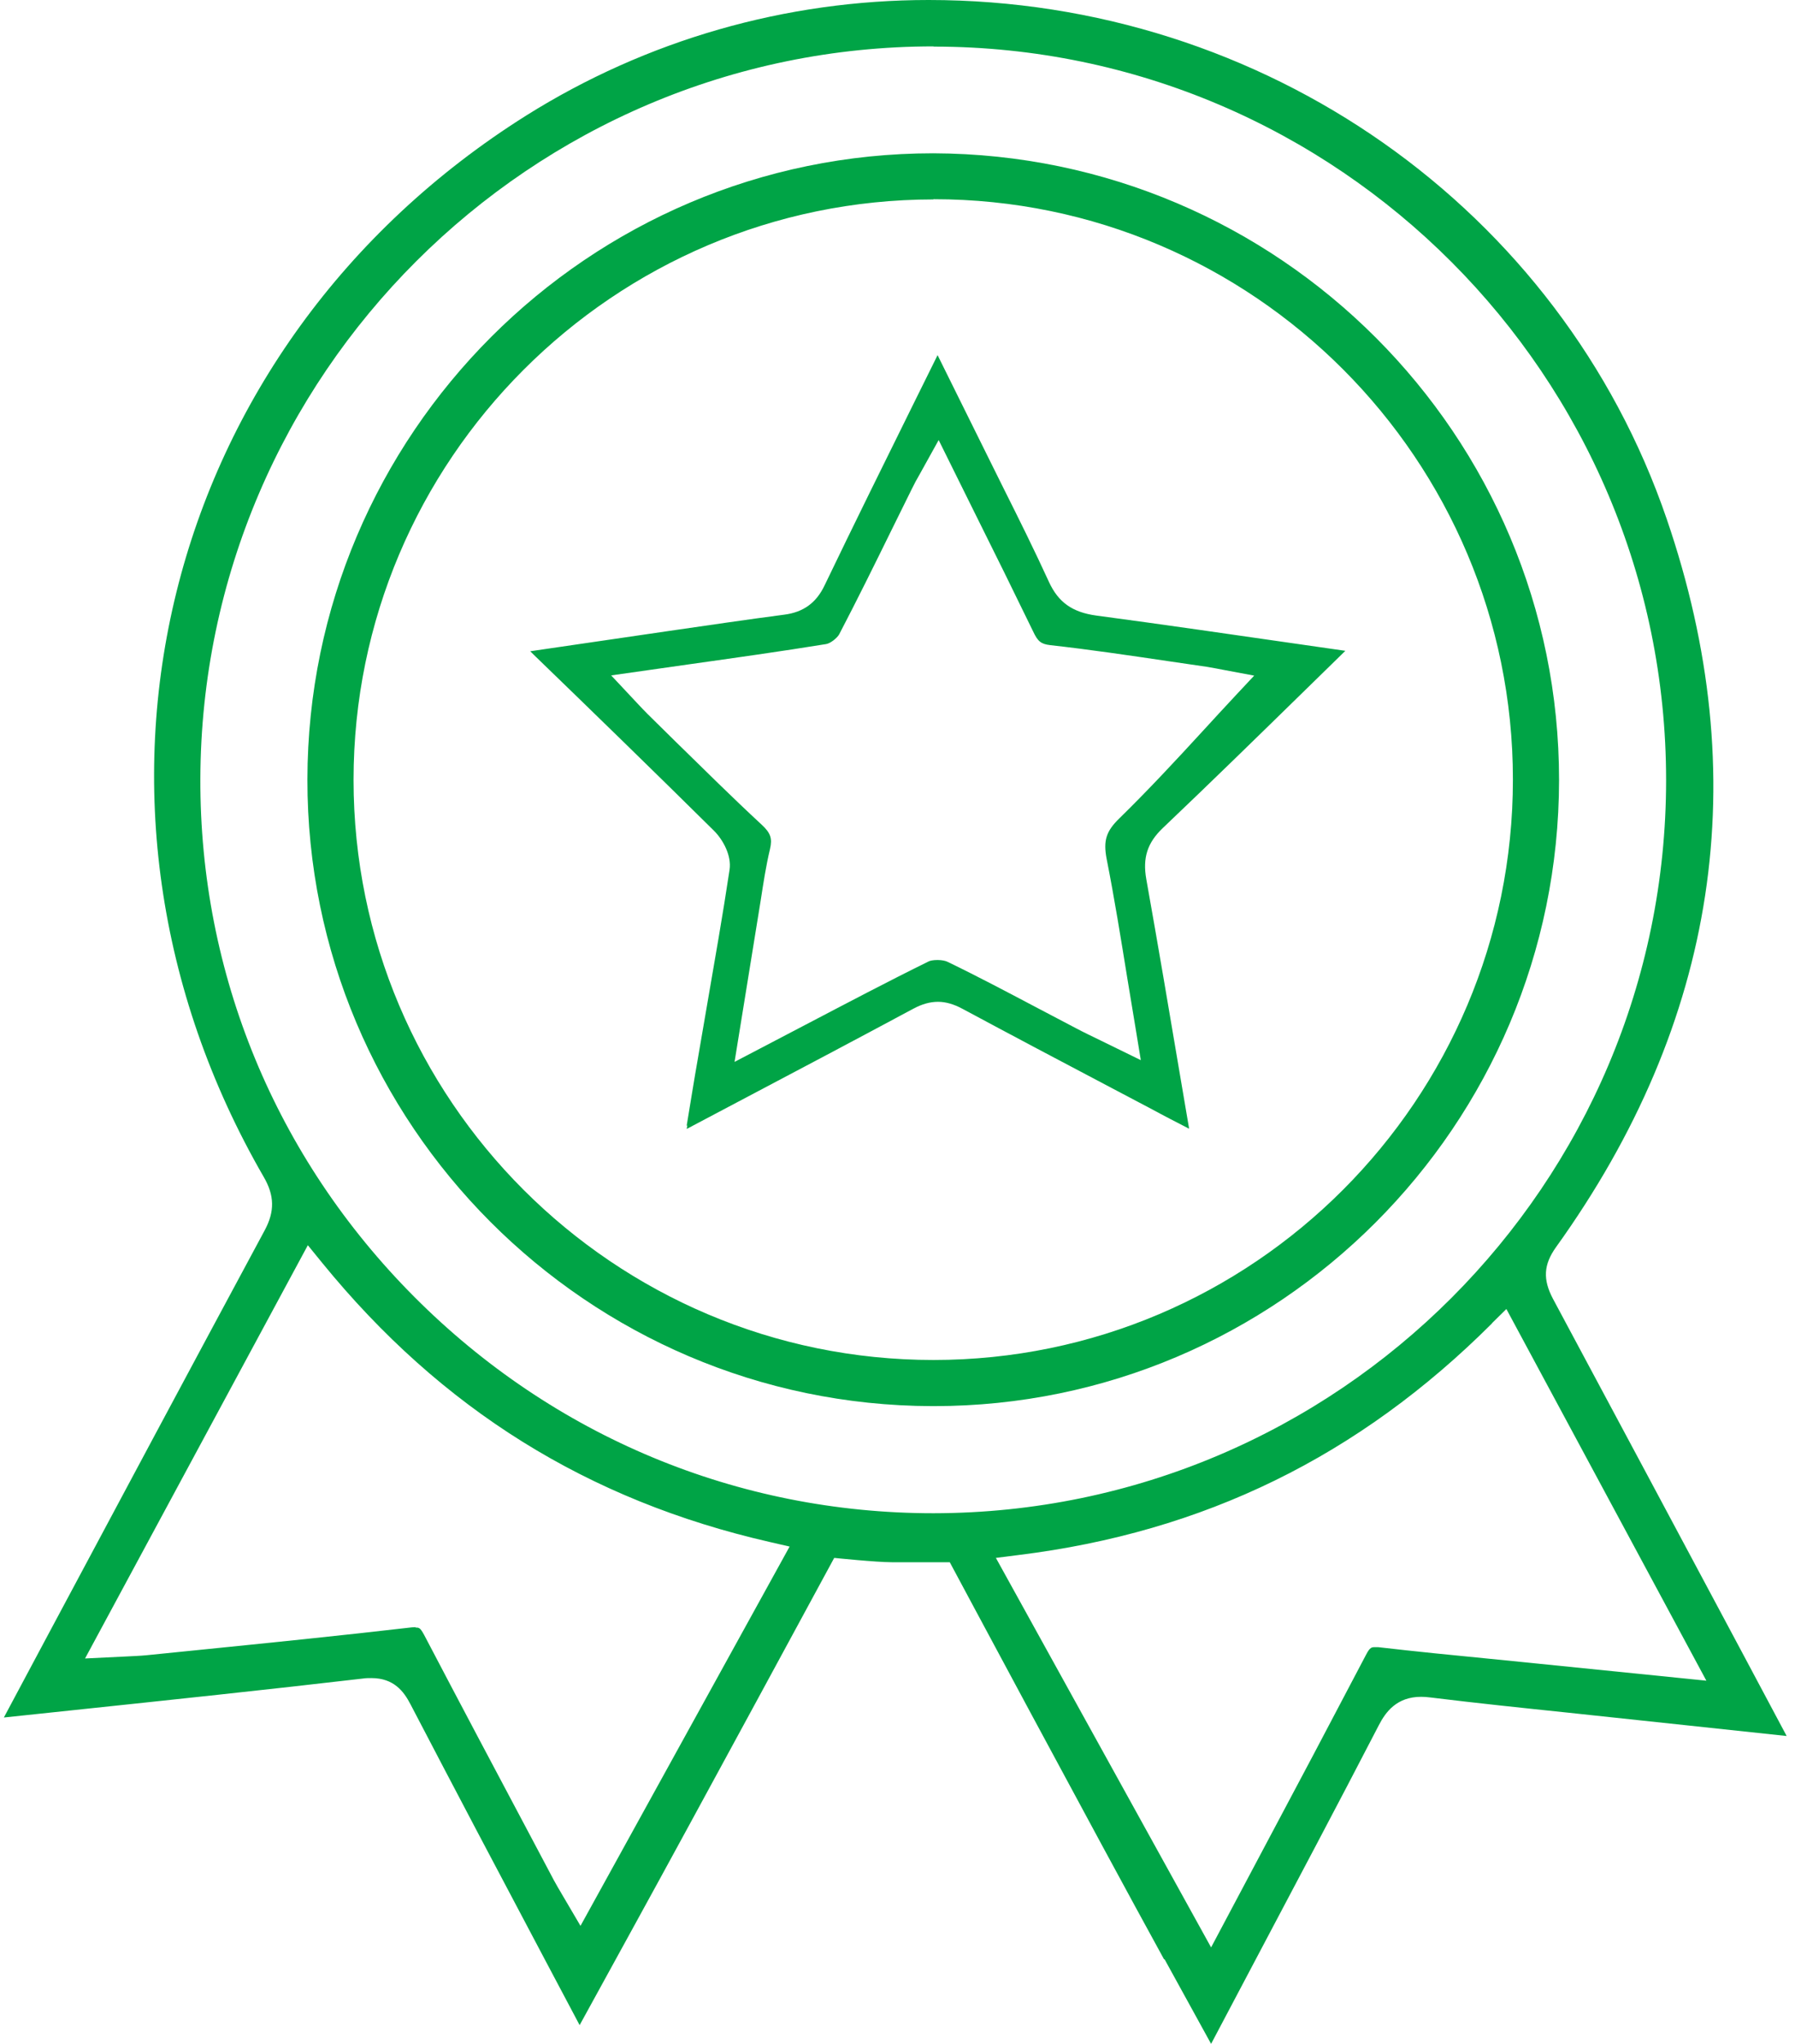
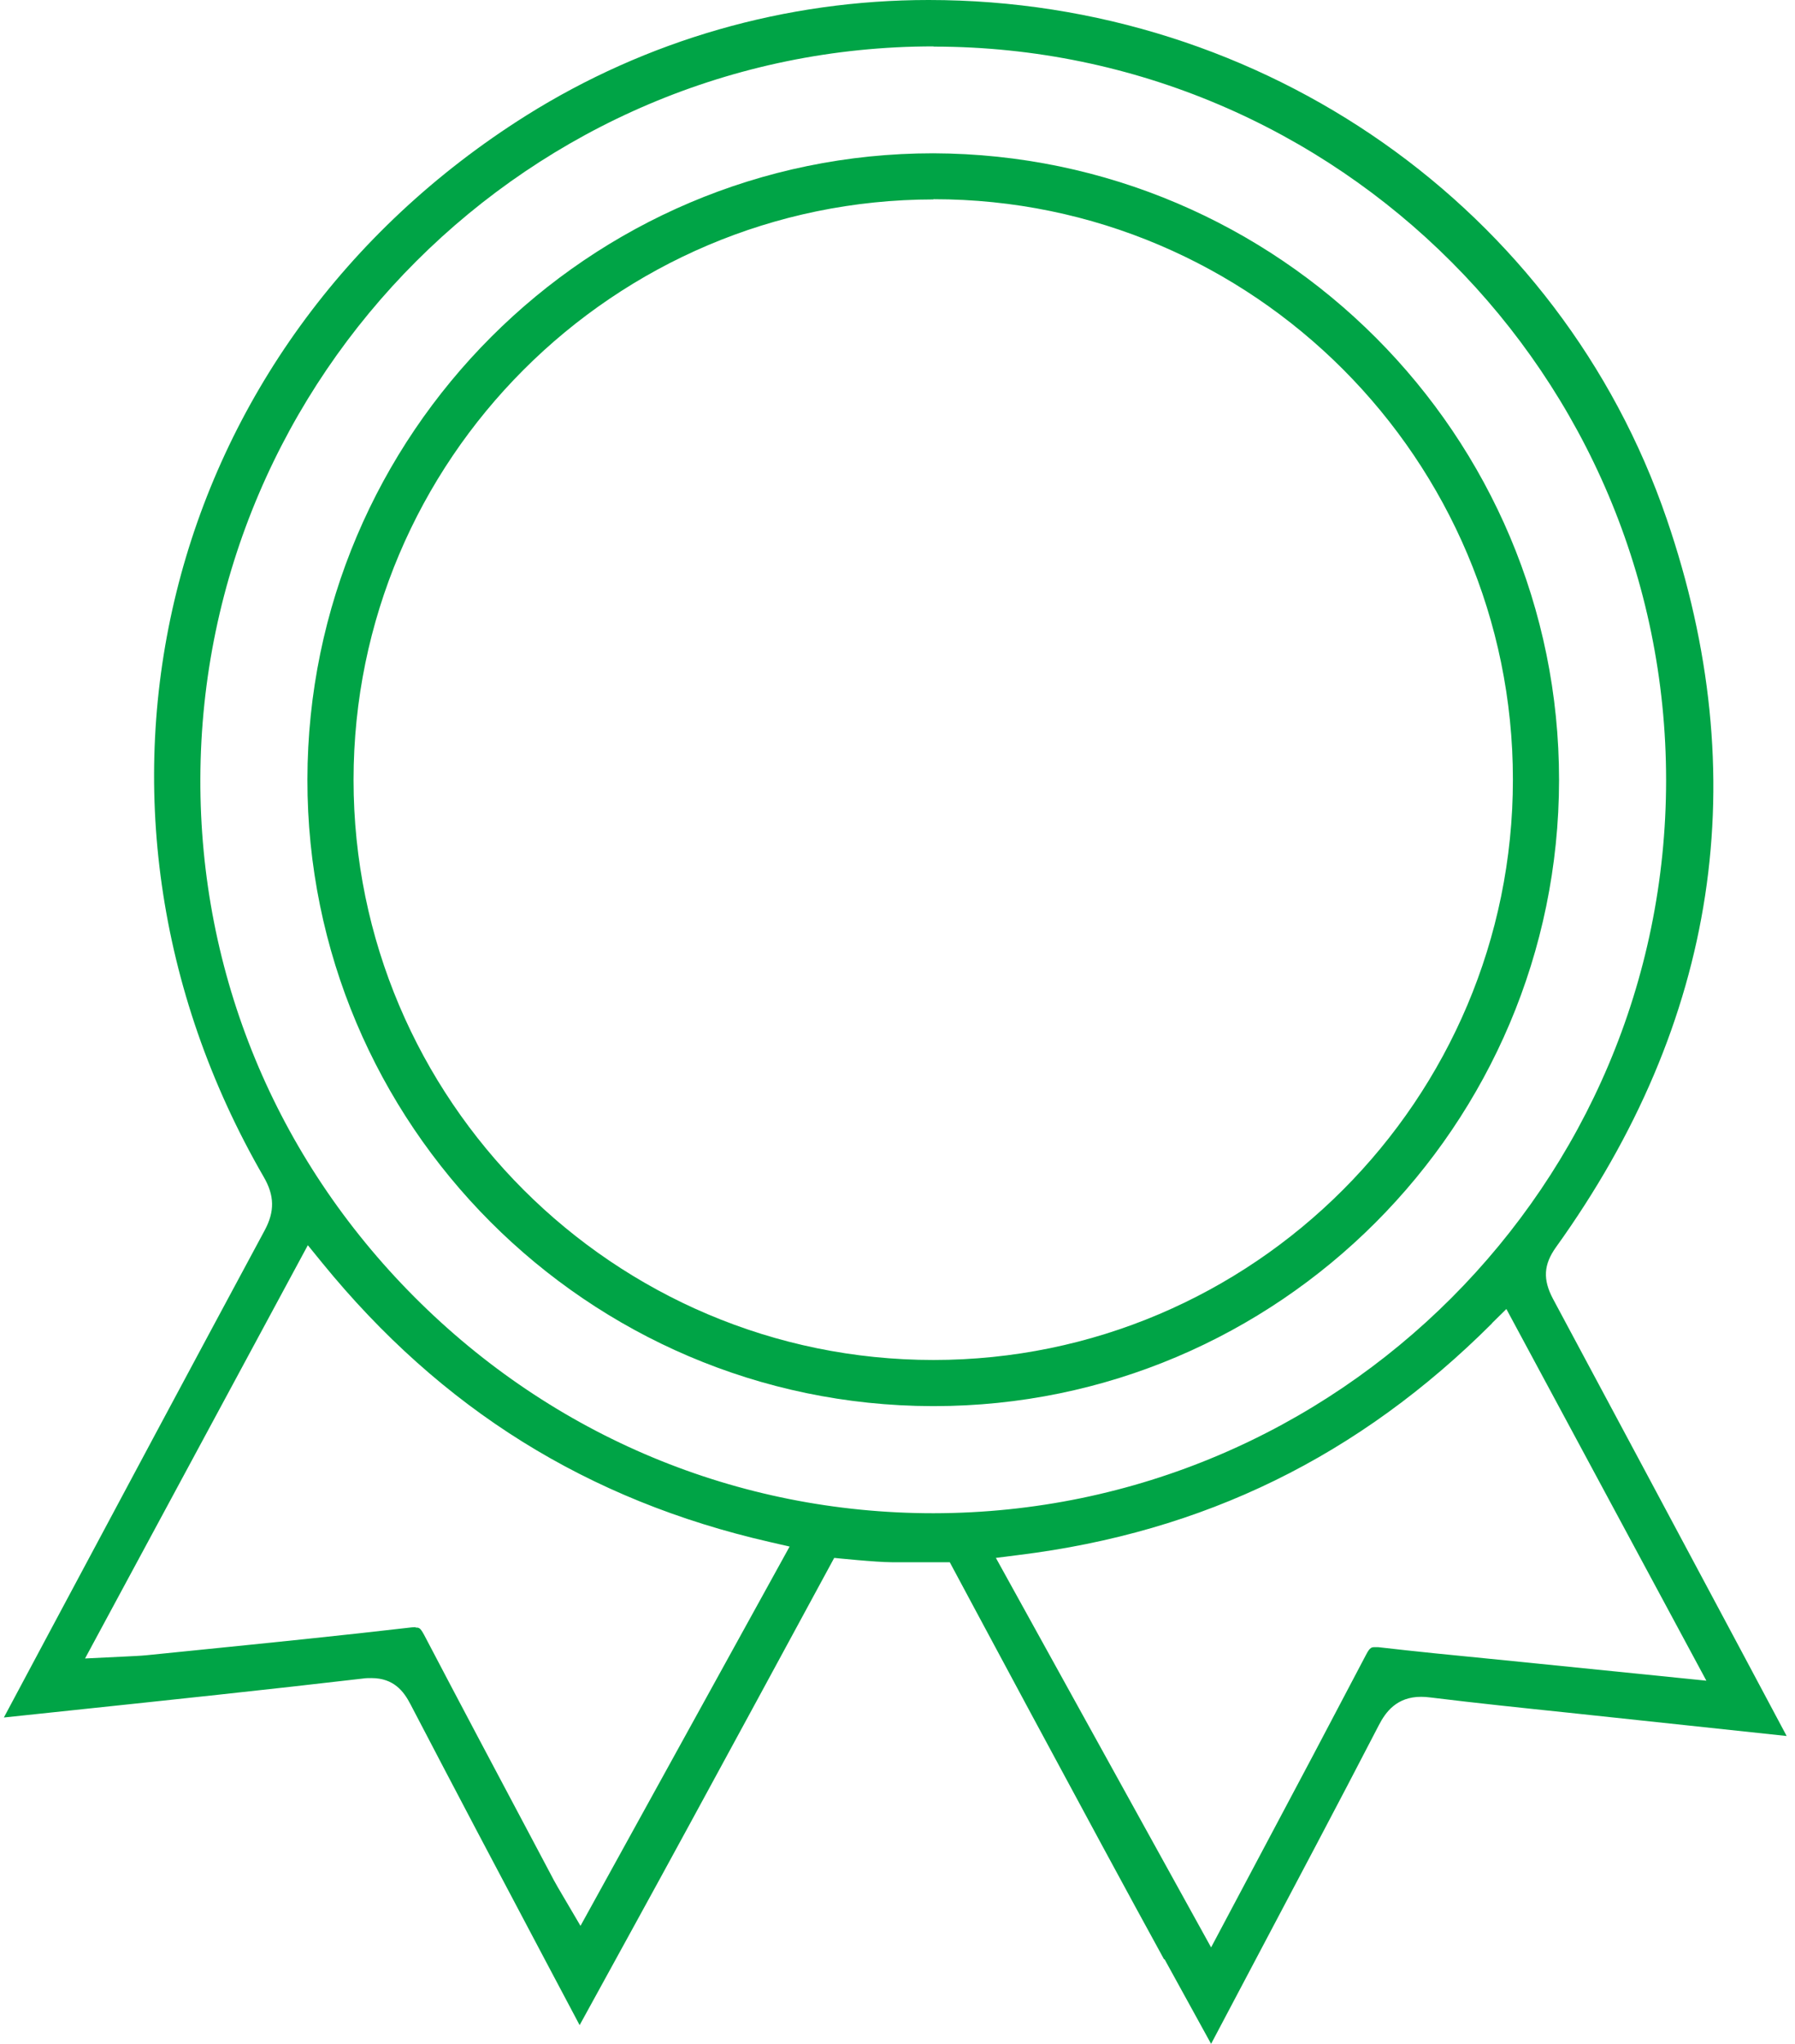
<svg xmlns="http://www.w3.org/2000/svg" width="58" height="66" viewBox="0 0 58 66" fill="none">
  <path d="M37.614 63.272C35.407 59.257 30.689 50.447 30.689 50.447C30.689 50.447 29.332 50.447 28.819 50.447C28.305 50.447 26.955 50.307 26.955 50.307C26.955 50.307 22.42 58.681 20.501 62.168L18.729 65.395L17.625 63.314C16.163 60.558 14.707 57.802 13.266 55.039C13.048 54.617 12.725 54.188 12 54.188C11.916 54.188 11.825 54.188 11.733 54.202C8.597 54.568 5.455 54.898 2.255 55.236L0.125 55.461L1.489 52.908C3.837 48.514 6.193 44.112 8.555 39.725C8.879 39.12 8.872 38.607 8.52 38.003C1.524 25.902 5.173 11.172 16.999 3.733C20.887 1.294 25.38 0 30.007 0C40.842 0 50.425 6.736 53.856 16.762C56.711 25.094 55.501 33.004 50.277 40.274C49.876 40.836 49.848 41.314 50.179 41.94C52.218 45.737 54.243 49.533 56.275 53.33L57.73 56.058L50.678 55.306C49.187 55.151 47.704 54.996 46.22 54.814C46.115 54.8 46.009 54.793 45.918 54.793C45.13 54.793 44.772 55.285 44.554 55.707C43.197 58.329 41.812 60.931 40.434 63.539L39.133 66L37.628 63.265L37.614 63.272ZM48.217 42.727C43.907 47.03 38.901 49.477 32.904 50.215L32.179 50.307L39.133 62.885L40.687 59.96C41.868 57.746 43.007 55.594 44.139 53.436C44.266 53.19 44.322 53.19 44.427 53.19C44.462 53.19 44.498 53.19 44.533 53.19C45.742 53.33 46.959 53.45 48.175 53.569L49.651 53.717L55.136 54.272L48.674 42.27L48.203 42.734L48.217 42.727ZM13.428 52.557C13.54 52.557 13.575 52.557 13.702 52.789C14.848 54.975 16.001 57.148 17.161 59.328L17.899 60.72C17.977 60.867 18.068 61.015 18.166 61.184L18.757 62.189L25.514 49.941L24.874 49.794C18.989 48.451 14.257 45.498 10.411 40.78L9.947 40.21L2.748 53.555L4.048 53.492C4.308 53.478 4.519 53.471 4.737 53.45L6.411 53.281C8.71 53.049 11.009 52.817 13.308 52.55C13.35 52.55 13.393 52.543 13.428 52.543V52.557ZM30.169 1.498C17.147 1.498 6.516 12.107 6.474 25.143C6.453 31.443 8.907 37.384 13.386 41.877C17.878 46.383 23.834 48.865 30.161 48.865C43.225 48.851 53.835 38.235 53.835 25.192C53.835 12.143 43.225 1.519 30.19 1.505H30.169V1.498Z" fill="#00A446" />
  <path d="M30.119 45.406C18.975 45.378 9.919 36.301 9.933 25.171C9.947 14.02 19.017 4.95 30.154 4.95C41.341 4.985 50.383 14.062 50.376 25.192C50.368 36.336 41.306 45.406 30.175 45.406H30.119ZM30.161 6.44C19.826 6.447 11.424 14.857 11.424 25.185C11.424 35.514 19.833 43.916 30.161 43.916C40.49 43.916 48.885 35.507 48.885 25.171C48.885 14.842 40.49 6.433 30.175 6.433H30.161V6.44Z" fill="#00A446" />
-   <path d="M22.188 36.35C22.315 35.591 22.427 34.874 22.554 34.157L22.849 32.441C23.095 31.014 23.355 29.544 23.573 28.089C23.644 27.632 23.363 27.119 23.074 26.83C21.141 24.918 19.158 22.991 17.238 21.135L17.133 21.03L21.654 20.369C22.877 20.193 24.108 20.01 25.338 19.849C25.957 19.771 26.372 19.469 26.639 18.913C27.602 16.91 28.587 14.92 29.571 12.93L30.295 11.468L31.87 14.646L32.432 15.778C32.925 16.762 33.431 17.781 33.895 18.794C34.197 19.448 34.647 19.771 35.421 19.877C37.635 20.172 39.843 20.495 42.051 20.812L43.471 21.016L42.248 22.211C40.694 23.73 39.14 25.248 37.565 26.746C37.073 27.217 36.918 27.702 37.038 28.384C37.417 30.508 37.776 32.631 38.135 34.754C38.135 34.754 38.423 36.442 38.423 36.449C38.001 36.231 37.614 36.034 37.228 35.823L35.934 35.141C34.317 34.29 32.707 33.439 31.097 32.575C30.822 32.427 30.562 32.35 30.309 32.35C30.056 32.35 29.796 32.42 29.508 32.575C27.609 33.594 25.704 34.6 23.798 35.605L22.188 36.456L22.209 36.343L22.188 36.35ZM29.718 15.313C29.62 15.482 29.543 15.623 29.472 15.771L28.819 17.092C28.27 18.21 27.701 19.363 27.117 20.481C27.047 20.608 26.829 20.777 26.695 20.798C25.219 21.037 23.763 21.241 22.216 21.459L19.748 21.81L20.592 22.71C20.712 22.837 20.81 22.942 20.916 23.048L21.851 23.969C22.751 24.848 23.672 25.762 24.614 26.633C24.902 26.901 24.959 27.076 24.881 27.414C24.748 27.969 24.663 28.539 24.579 29.08L23.735 34.29L26.02 33.095C27.391 32.378 28.685 31.696 30 31.049C30.049 31.021 30.154 31 30.295 31C30.436 31 30.555 31.028 30.611 31.056C31.603 31.534 32.594 32.061 33.557 32.568C33.965 32.779 34.366 32.996 34.774 33.207C35.027 33.341 35.28 33.461 35.568 33.601L36.862 34.234C36.862 34.234 36.525 32.174 36.433 31.633C36.215 30.29 36.011 29.017 35.758 27.737C35.646 27.147 35.737 26.844 36.173 26.422C37.115 25.501 38.015 24.531 38.88 23.589C39.224 23.216 39.569 22.837 39.913 22.471L40.525 21.817L39.548 21.634C39.407 21.606 39.189 21.564 38.971 21.529L37.72 21.346C36.482 21.163 35.203 20.974 33.937 20.833C33.642 20.798 33.536 20.72 33.382 20.39C32.763 19.117 32.137 17.845 31.483 16.537L30.33 14.21L29.718 15.313Z" fill="#00A446" />
</svg>